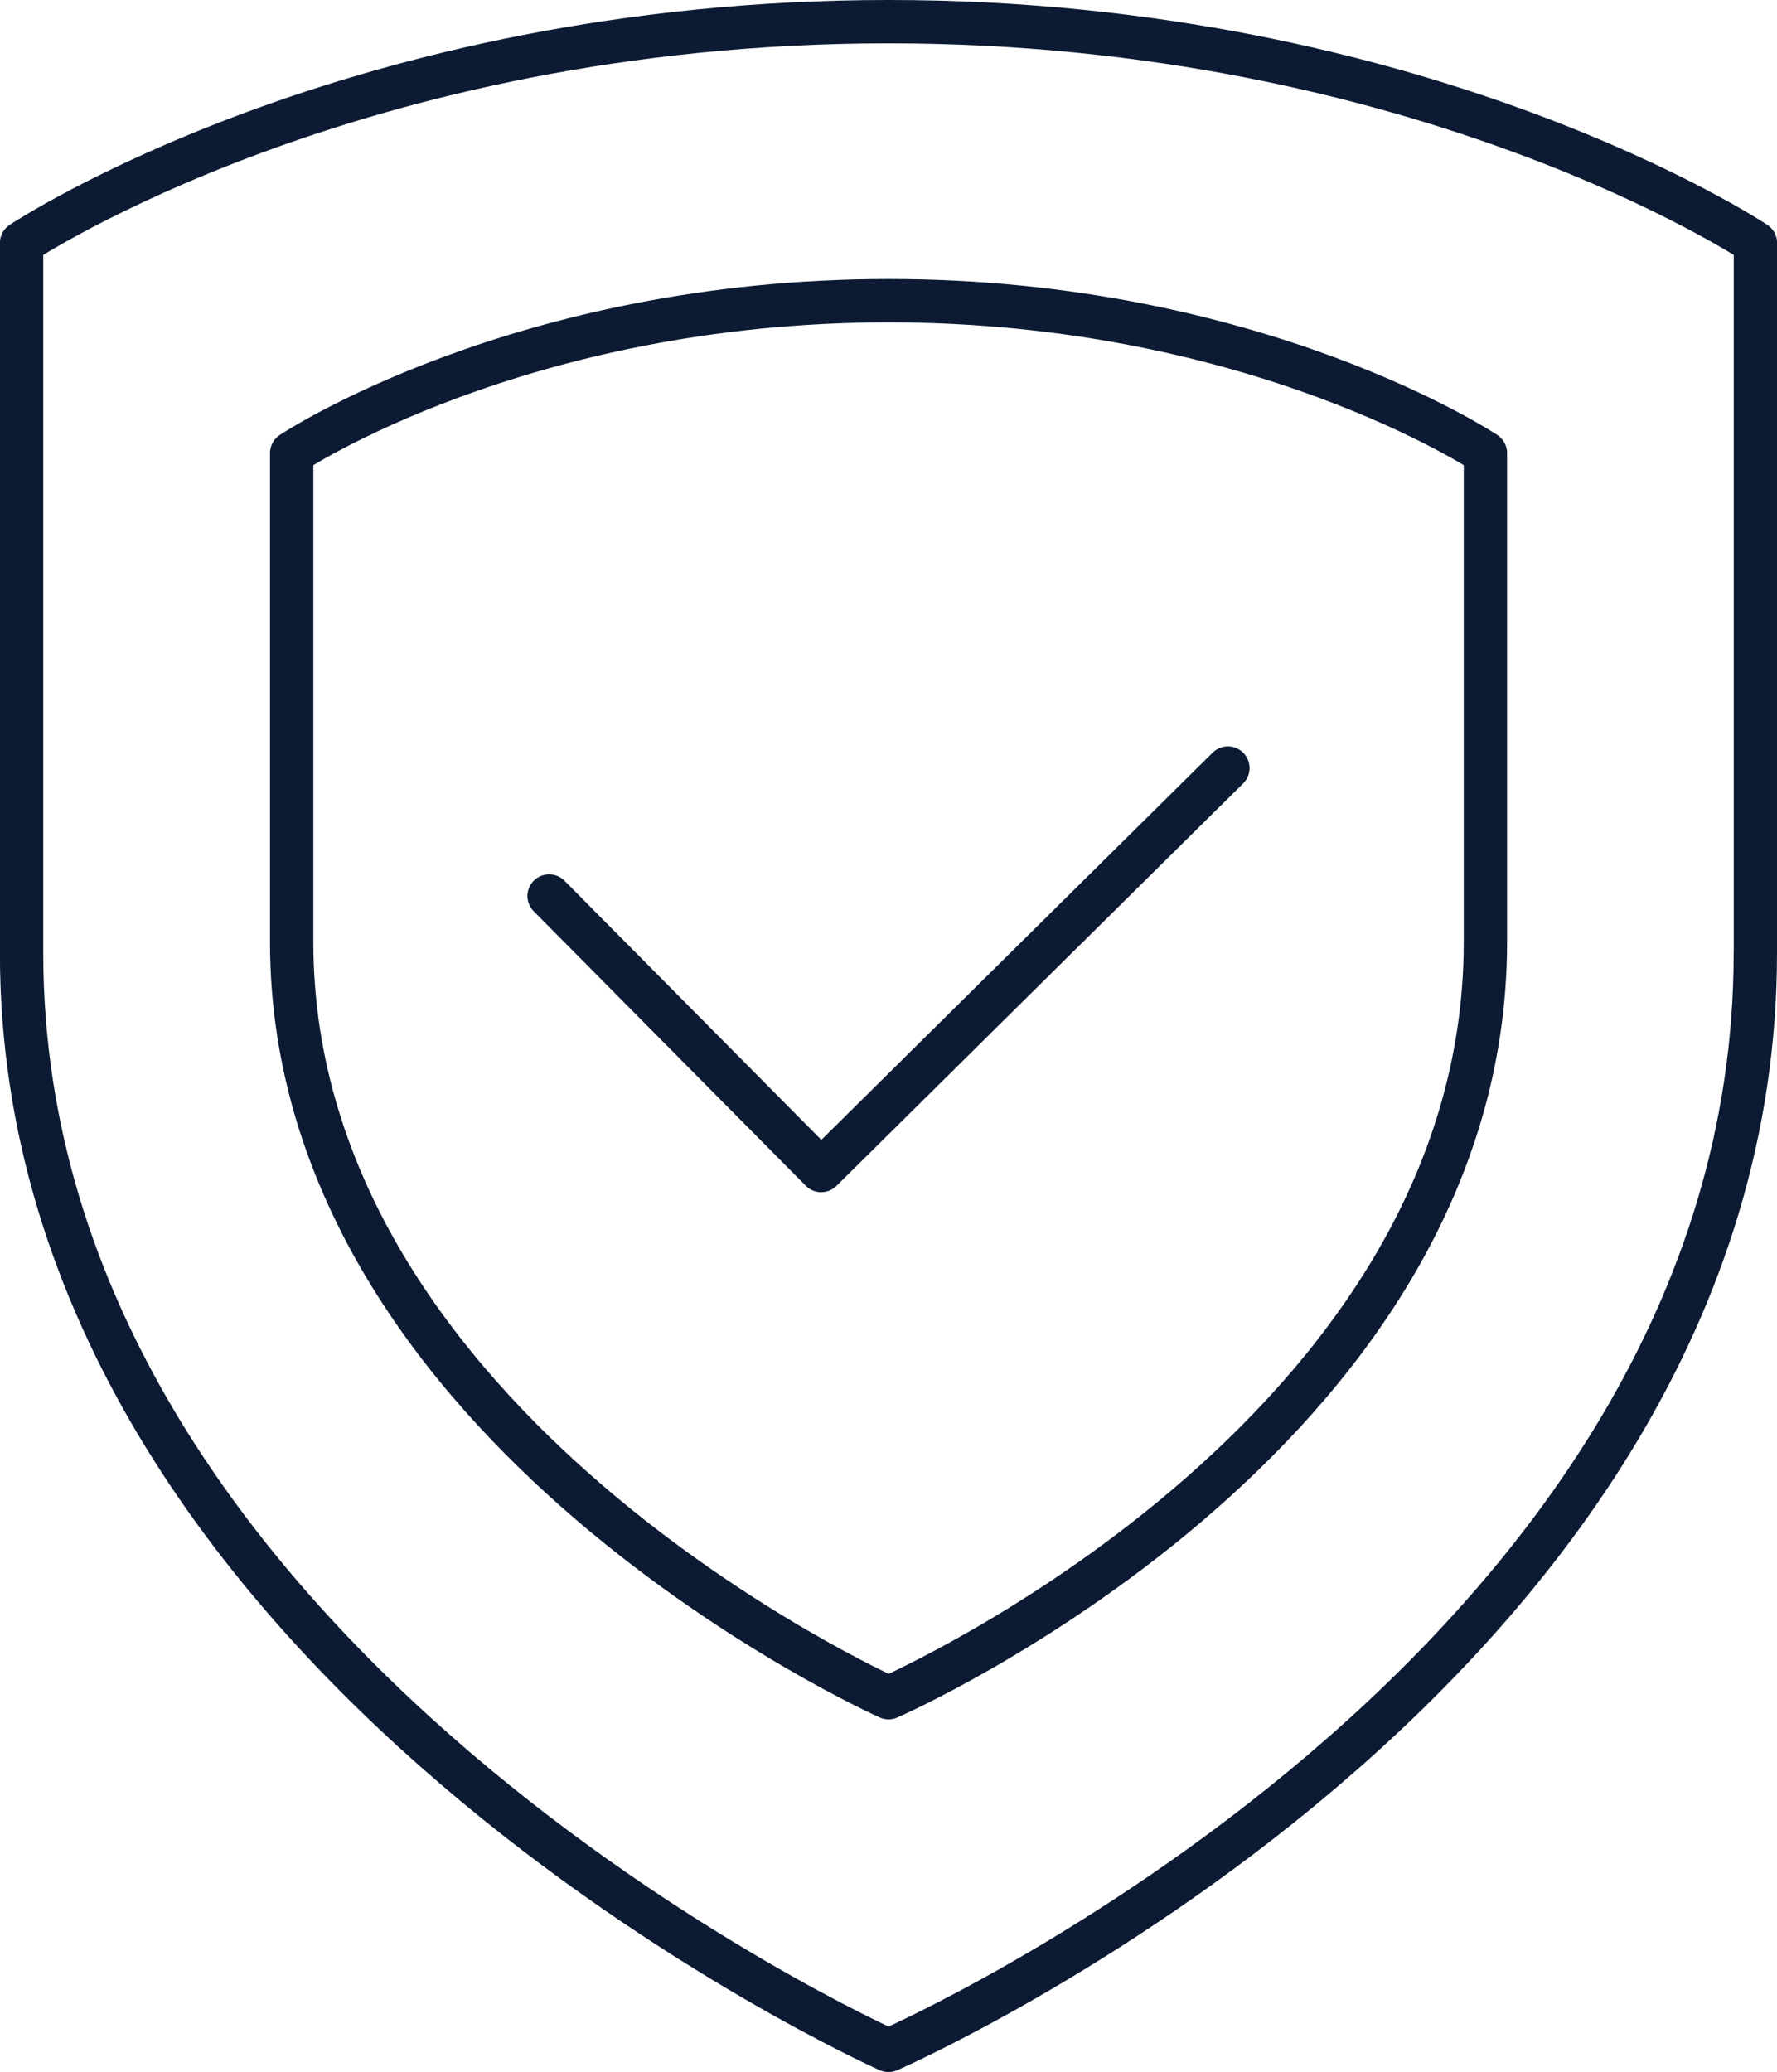
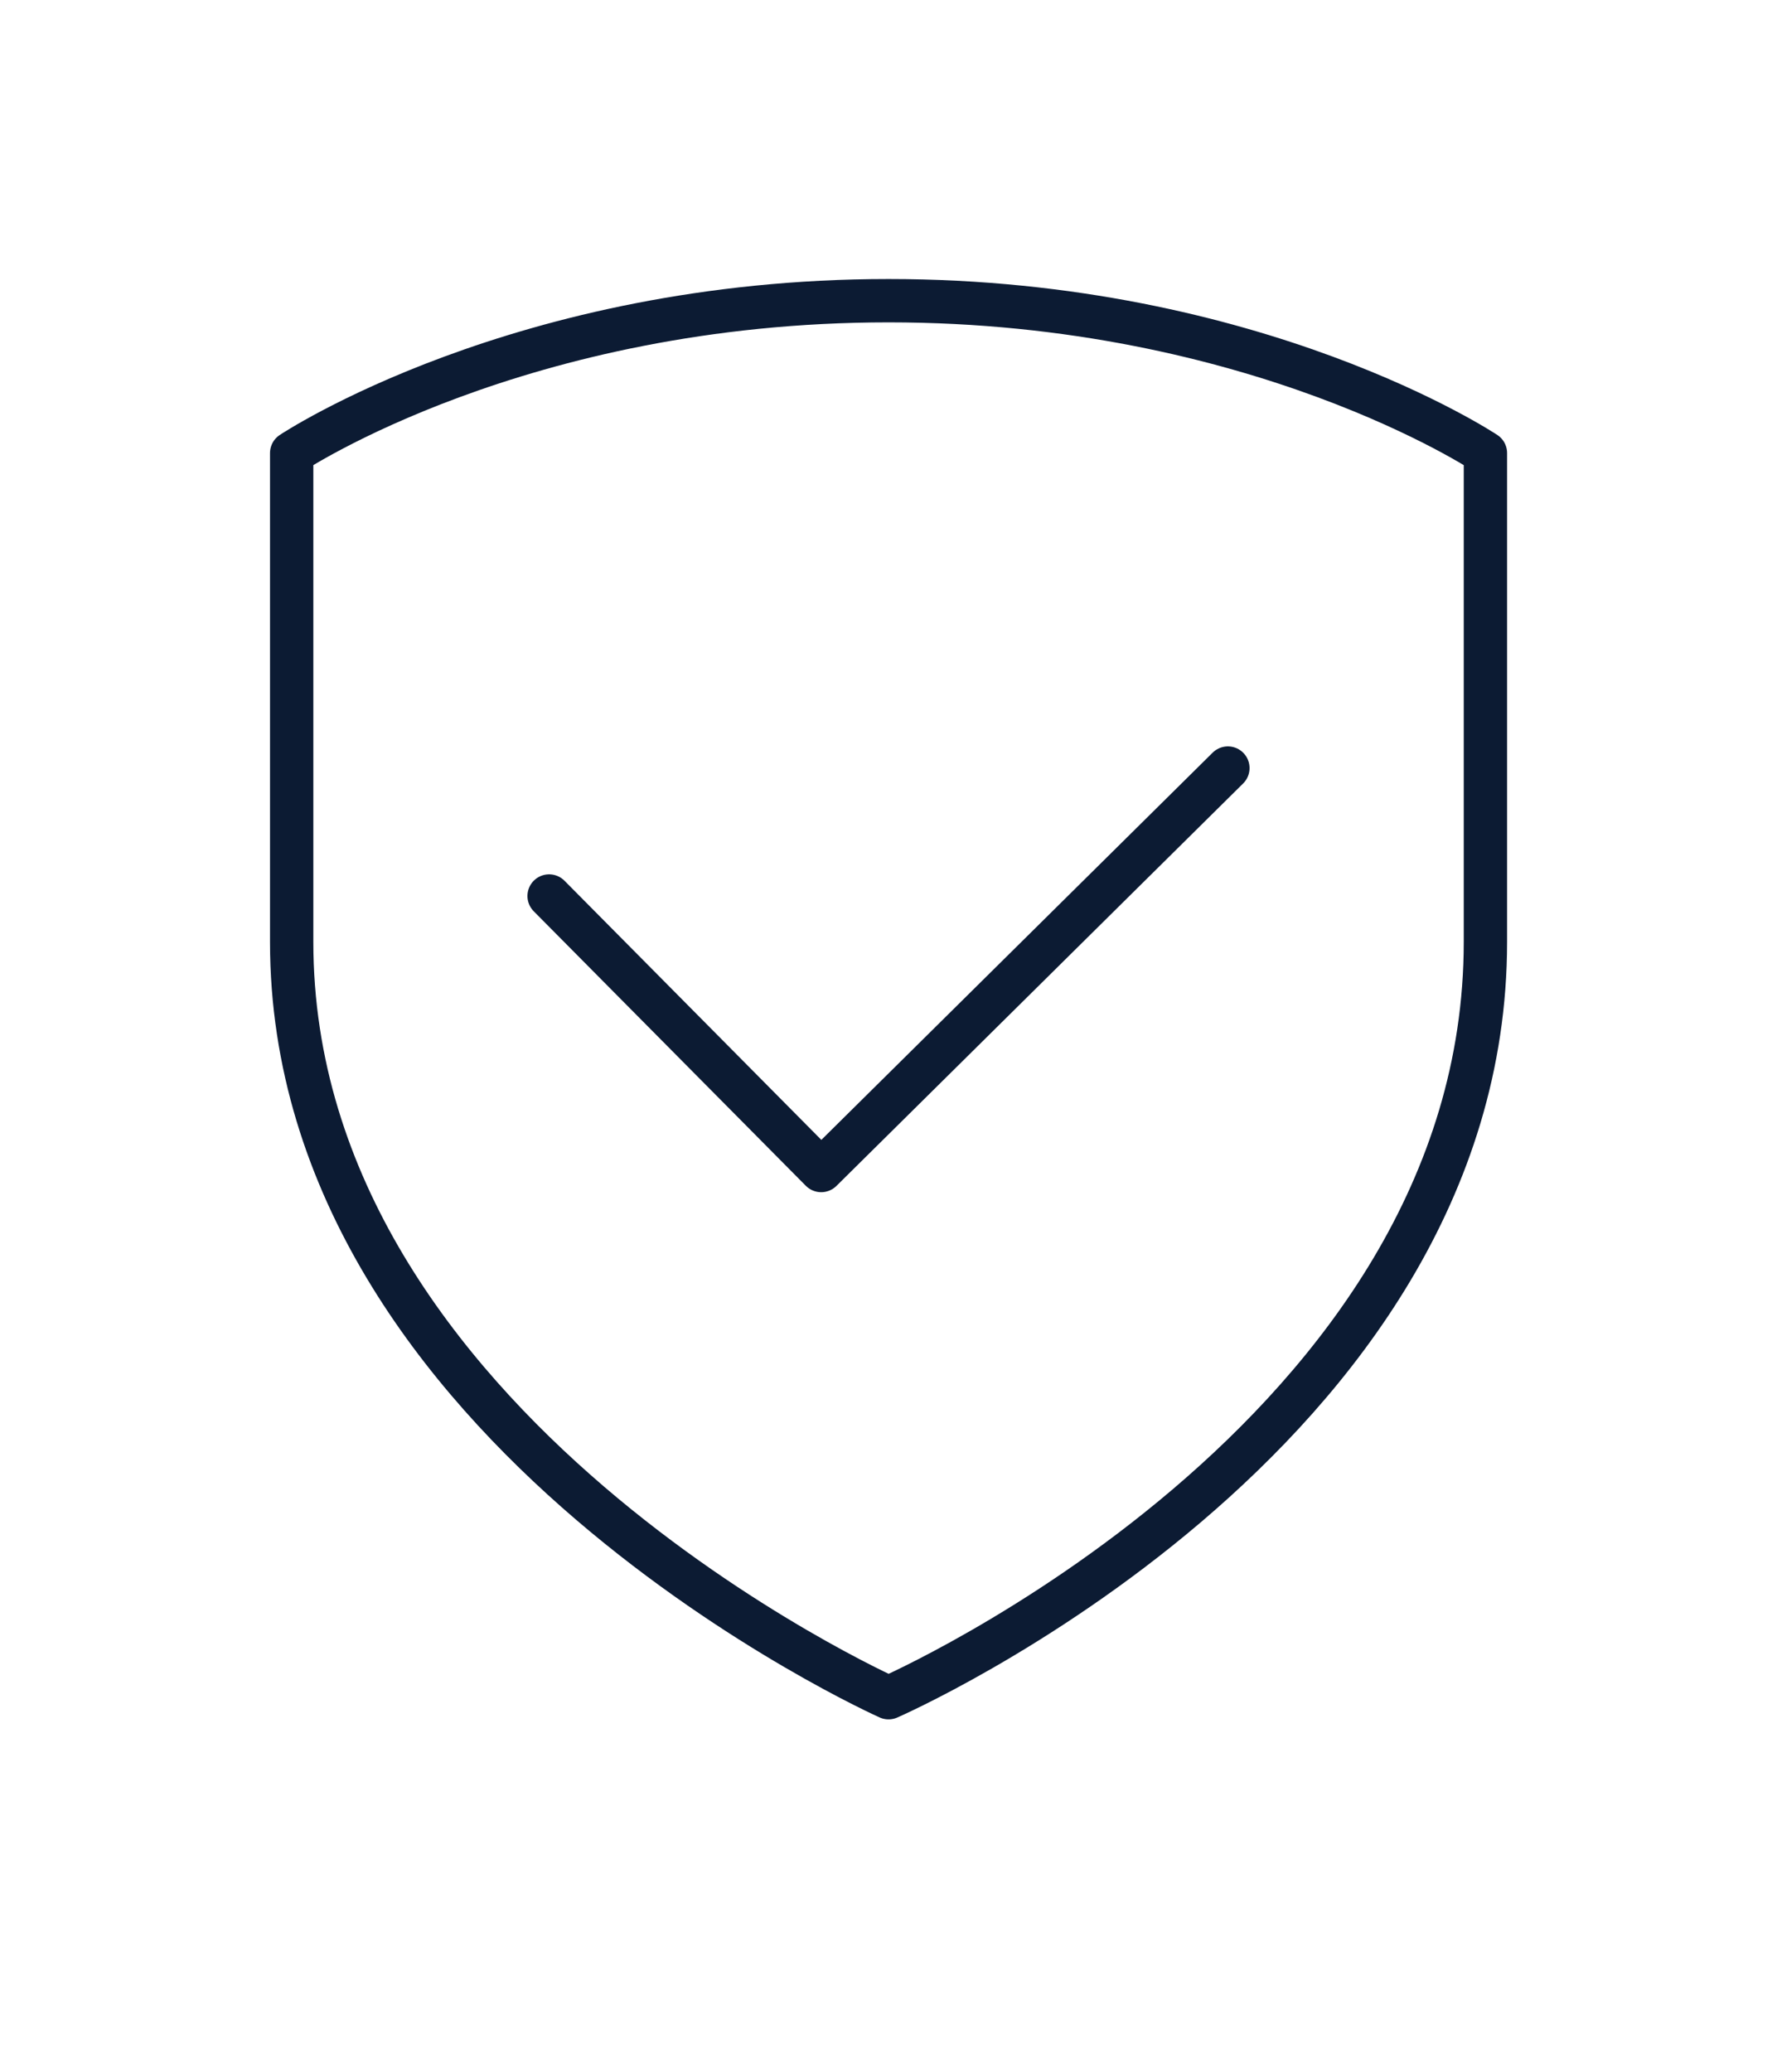
<svg xmlns="http://www.w3.org/2000/svg" id="Warstwa_2" data-name="Warstwa 2" viewBox="0 0 205.01 239.06">
  <g id="Warstwa_1-2" data-name="Warstwa 1">
    <g>
      <g>
-         <path d="M202.51,109.95c0,82.98-100.01,126.6-100.01,126.6,0,0-100.01-44.68-100.01-126.6V28.03S40.8,2.5,102.51,2.5s100.01,25.53,100.01,25.53c0,0,0-1.06,0,81.92Z" style="fill: none; stroke: #0c1b33; stroke-linecap: round; stroke-linejoin: round; stroke-width: 5px;" />
        <path d="M171.37,108.68c0,57.14-68.86,87.18-68.86,87.18,0,0-68.86-30.77-68.86-87.18v-56.41s26.37-17.58,68.86-17.58,68.86,17.58,68.86,17.58c0,0,0-.73,0,56.41Z" style="fill: none; stroke: #0c1b33; stroke-linecap: round; stroke-linejoin: round; stroke-width: 5px;" />
      </g>
      <polyline points="63.35 103.37 94.74 135.04 141.66 88.61" style="fill: none; stroke: #0c1b33; stroke-linecap: round; stroke-linejoin: round; stroke-width: 5px;" />
    </g>
  </g>
</svg>